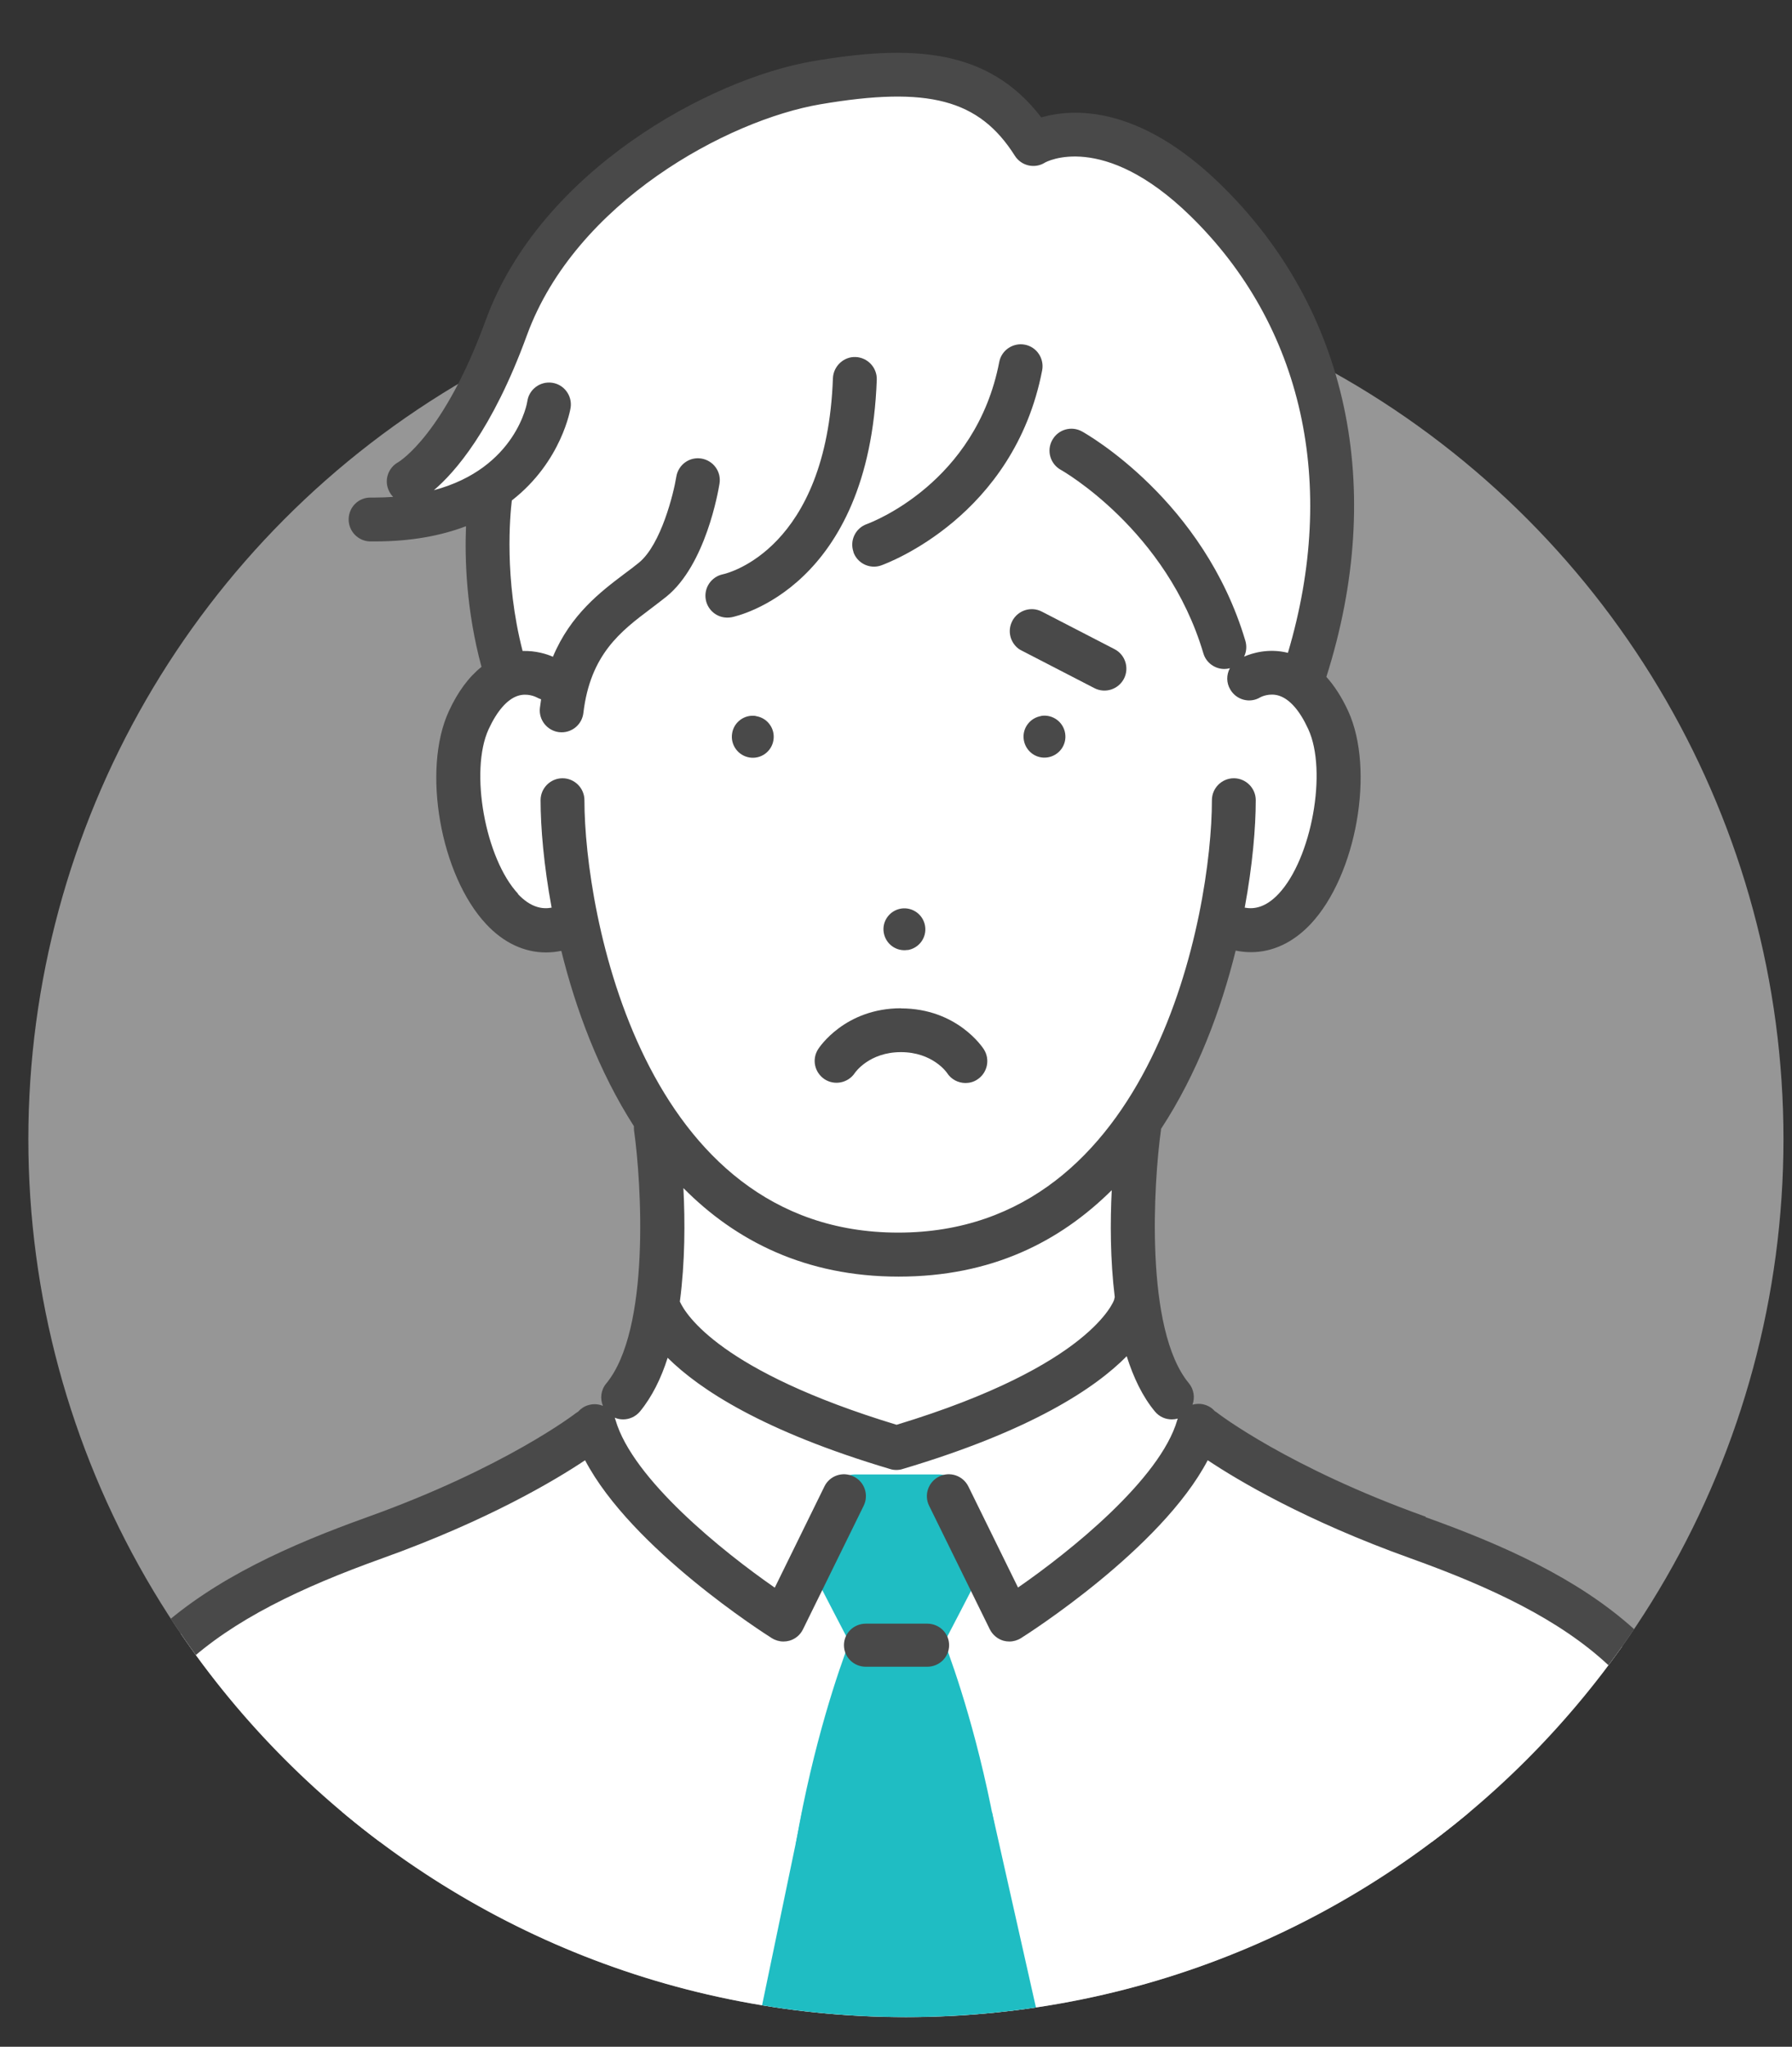
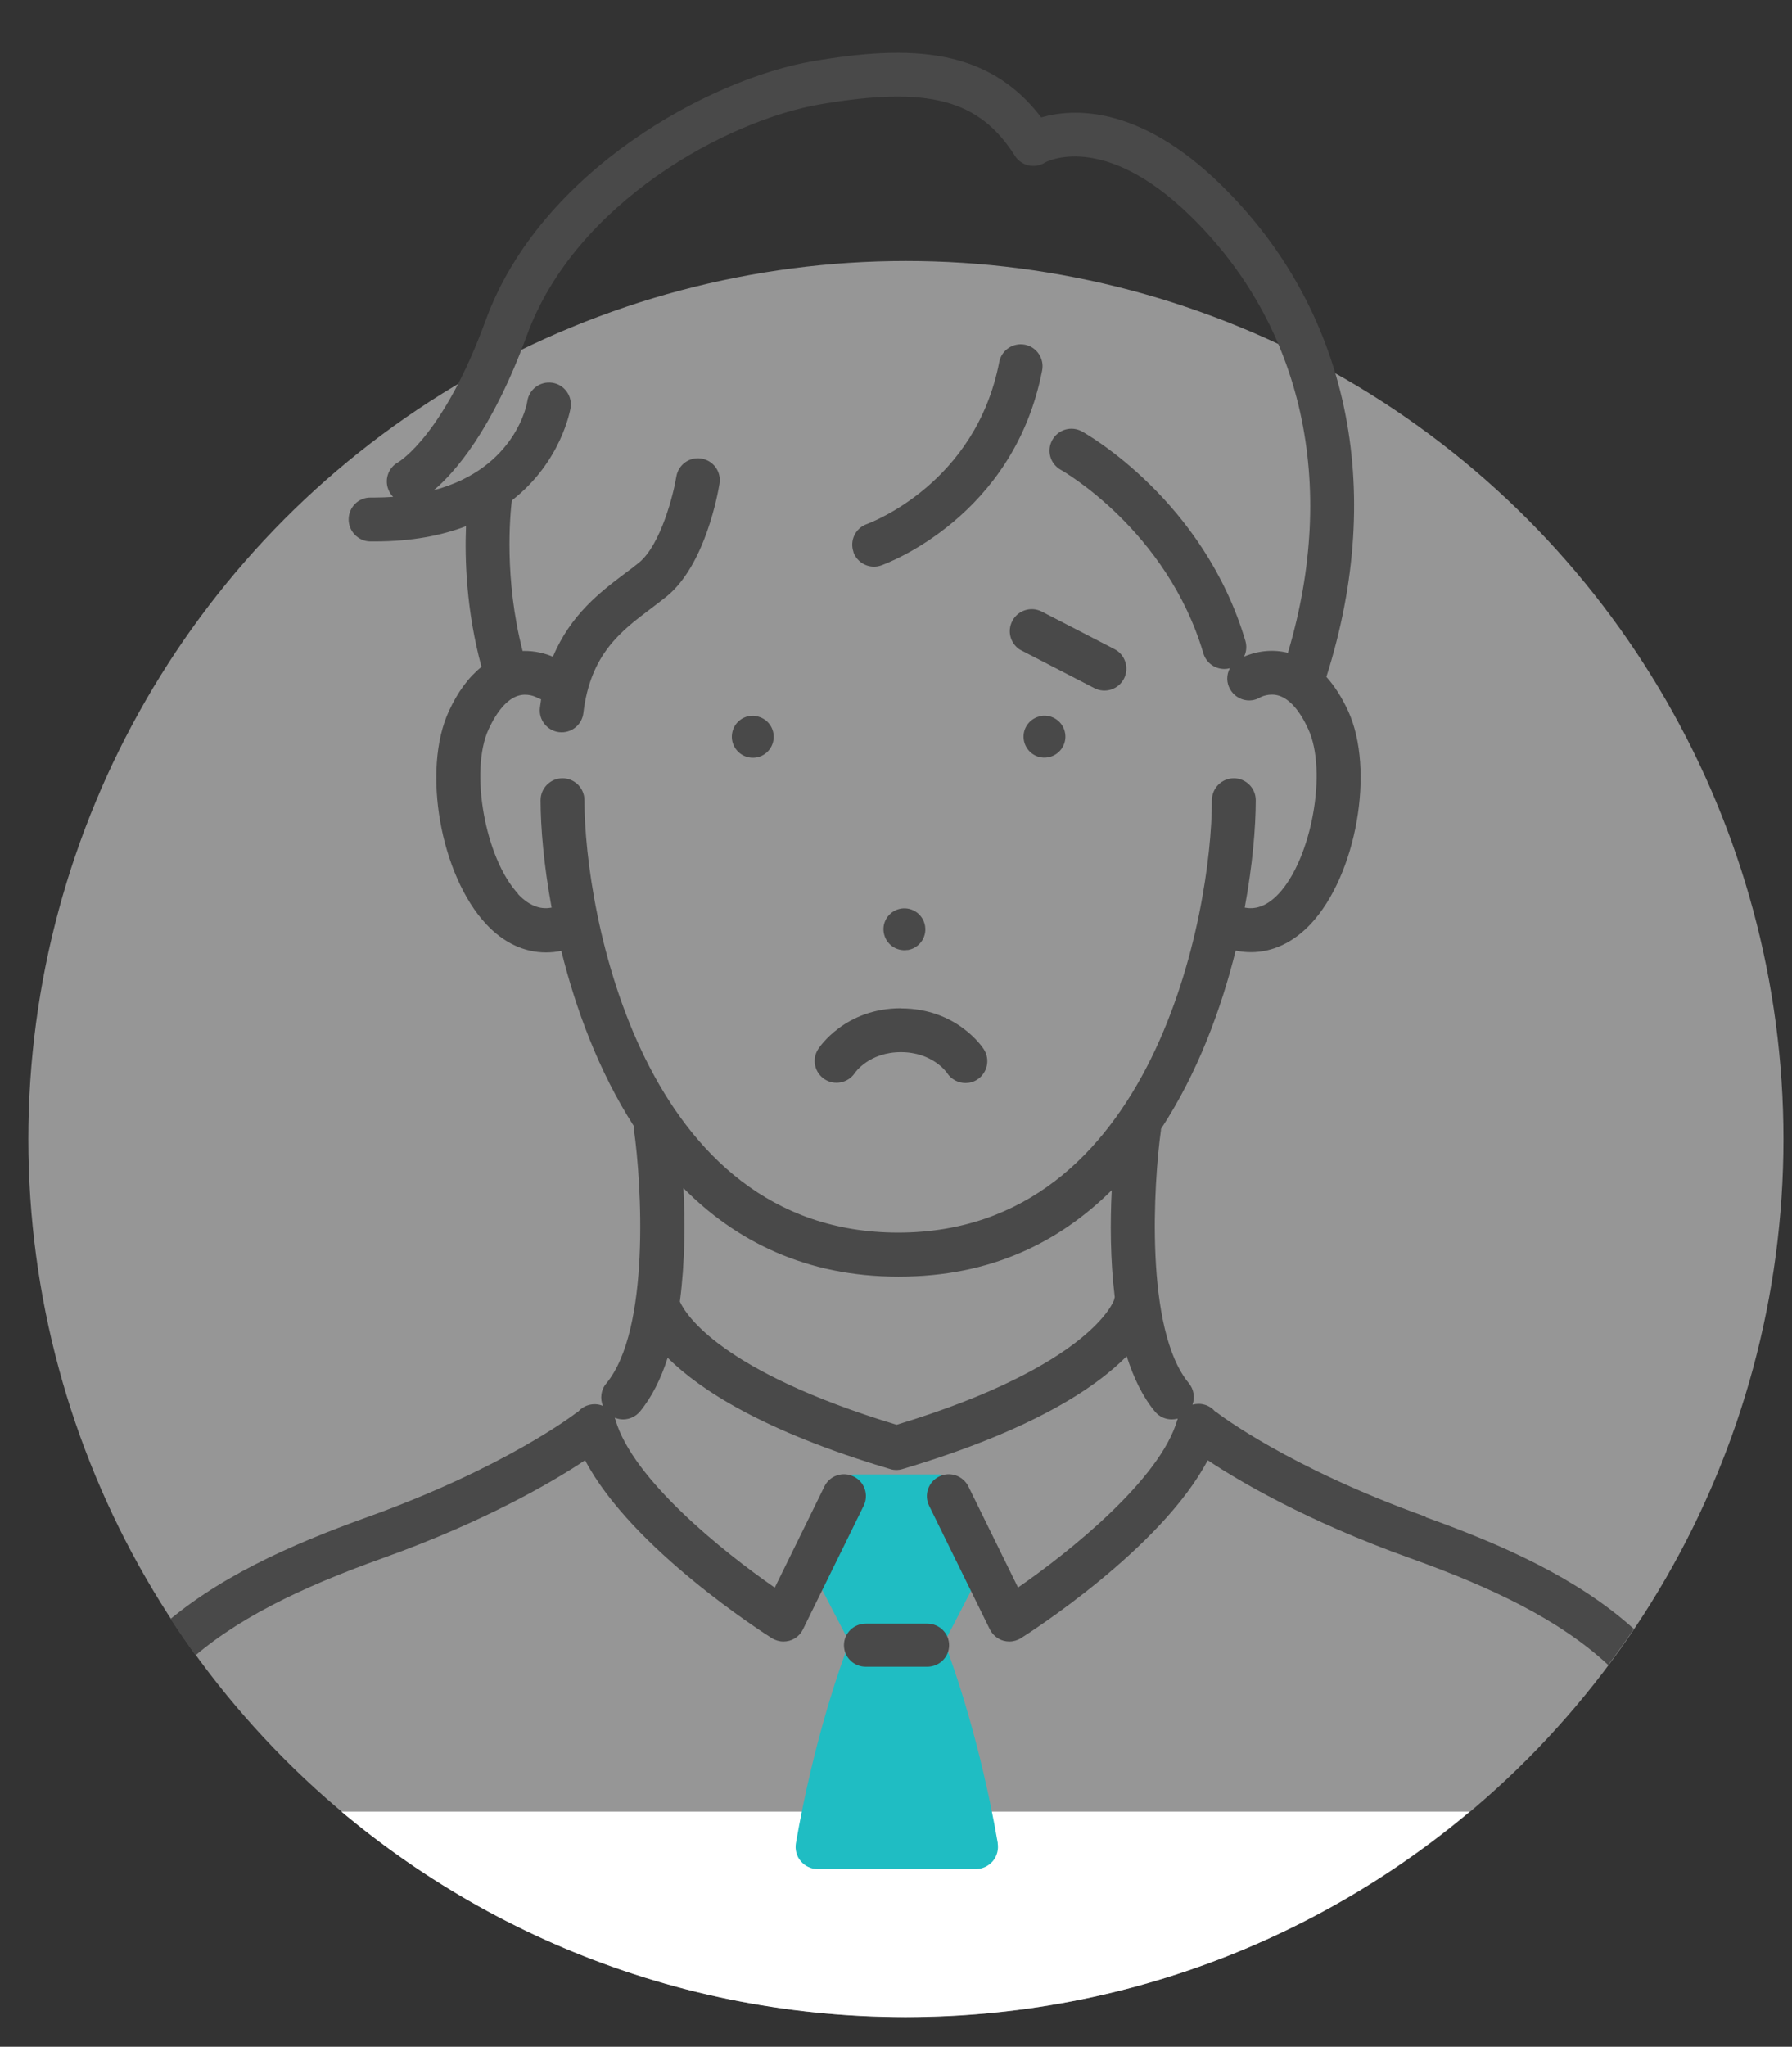
<svg xmlns="http://www.w3.org/2000/svg" id="_レイヤー_2" data-name="レイヤー 2" viewBox="0 0 136.51 155.82">
  <rect x="0" y="0" width="136.51" height="155.82" fill="#333333" stroke="none" />
  <defs>
    <style>
      .cls-1 {
        fill: none;
      }

      .cls-1, .cls-2, .cls-3, .cls-4, .cls-5 {
        stroke-width: 0px;
      }

      .cls-6 {
        clip-path: url(#clippath);
      }

      .cls-2 {
        fill: #fff;
      }

      .cls-3 {
        fill: #969696;
      }

      .cls-4 {
        fill: #1fbdc3;
      }

      .cls-5 {
        fill: #494949;
      }
    </style>
    <clipPath id="clippath">
-       <path class="cls-1" d="M135.83,85.36h.02V0H2.16v85.36h.03c0,.45-.03.9-.03,1.35,0,36.92,29.93,66.85,66.85,66.85s66.85-29.93,66.85-66.85c0-.45-.03-.9-.03-1.35Z" />
+       <path class="cls-1" d="M135.83,85.36h.02V0H2.16v85.36c0,.45-.03.9-.03,1.35,0,36.92,29.93,66.85,66.85,66.85s66.85-29.93,66.85-66.85c0-.45-.03-.9-.03-1.35Z" />
    </clipPath>
  </defs>
  <g id="_デザイン" data-name="デザイン">
    <g>
      <circle class="cls-3" cx="69.01" cy="86.72" r="66.85" />
      <g class="cls-6">
        <rect class="cls-2" y="137.92" width="136.51" height="17.9" />
        <g>
-           <path class="cls-2" d="M130.64,140.21H6.61s-.4-12.45,9.83-17.48c10.23-5.03,27.07-11.55,31.03-16.39,3.97-4.83,2.6-20.87,2.6-20.87,0,0-4.78-5.71-5.98-14.72,0,0-6.86,1.9-8.75-7.8-1.89-9.69,3.24-11.64,3.24-11.64,0,0-1.88-5.23-1.2-13.7,0,0-2.75,1.85-7.2,1.86l1.11-2.91s4.37-4.5,8.01-13.35c3.65-8.85,28.28-26.41,39.41-12.24,0,0,6.11-3.16,14.96,5.62,8.85,8.78,9.29,26.56,5.07,35.45,0,0,4.36,2.19,3.23,8.99-1.12,6.8-4.33,10.66-9.17,9.73,0,0-1.63,8.69-6.01,15.05,0,0-1.93,17.67,4.51,22.74,6.44,5.07,22.84,10.17,30.31,15.22,7.47,5.04,9.03,16.45,9.03,16.45Z" />
          <path class="cls-4" d="M76.01,140.33c-1.33-7.69-3.32-13.35-4.07-15.31,1.41-2.69,3.5-6.76,3.52-6.8.28-.55.24-1.21-.12-1.72l-2.46-3.53c-.31-.45-.82-.72-1.37-.72h-6.38c-.55,0-1.06.28-1.37.72l-2.46,3.53c-.35.51-.4,1.17-.12,1.72.02.04,2.11,4.11,3.52,6.8-.75,1.96-2.74,7.62-4.07,15.31-.08.48.05.99.37,1.36.32.38.78.6,1.28.6h12.07c.49,0,.96-.23,1.28-.6.32-.38.45-.88.37-1.37Z" />
          <g>
            <path class="cls-1" d="M42.88,59.26c.92,0,1.67.75,1.67,1.67,0,8.54,4.39,32.92,23.9,32.92s23.9-24.38,23.9-32.92c0-.92.75-1.67,1.67-1.67s1.67.75,1.67,1.67c0,2.05-.24,4.93-.84,8.18.69.13,1.58.01,2.58-1.05,2.52-2.68,3.72-9.36,2.26-12.54-.64-1.39-1.41-2.27-2.21-2.54-.77-.25-1.43.1-1.45.12-.79.48-1.8.21-2.27-.58-.31-.52-.3-1.14-.04-1.64-.14.04-.28.06-.42.06-.72,0-1.38-.47-1.6-1.19-2.78-9.39-10.78-13.93-10.86-13.97-.8-.45-1.09-1.46-.65-2.27.45-.8,1.46-1.09,2.27-.65.38.21,9.27,5.26,12.44,15.94.12.42.08.84-.1,1.2.64-.28,1.88-.65,3.34-.29,3.81-12.84,1.14-24.91-7.44-33.27-6.67-6.5-11.03-4.08-11.07-4.05-.78.48-1.8.25-2.29-.52-2.72-4.3-6.59-5.32-14.82-3.92-7.05,1.2-18.65,7.45-22.35,17.58-2.64,7.24-5.52,10.47-7.09,11.8,6.3-1.68,7.11-6.71,7.12-6.77.13-.91.97-1.54,1.89-1.41.91.13,1.54.98,1.41,1.89,0,.06-.66,4.1-4.48,7.07-.13,1.09-.6,5.95.82,11.46,1-.04,1.83.23,2.31.44,1.34-3.22,3.64-4.95,5.44-6.31.39-.29.76-.57,1.12-.86,1.69-1.38,2.64-5.28,2.84-6.54.15-.91,1-1.53,1.91-1.38.91.15,1.53,1,1.38,1.91-.1.62-1.06,6.17-4.03,8.59-.39.31-.8.62-1.22.94-2.26,1.7-4.59,3.46-5.12,7.93-.1.85-.82,1.47-1.65,1.47-.07,0-.13,0-.2-.01-.91-.11-1.57-.94-1.46-1.85.03-.22.06-.44.09-.65-.12-.04-.23-.09-.34-.15-.06-.03-.71-.36-1.45-.11-.81.27-1.57,1.14-2.21,2.54-1.47,3.18-.26,9.87,2.26,12.54,1,1.06,1.89,1.18,2.58,1.05-.6-3.25-.84-6.13-.84-8.18,0-.92.75-1.67,1.67-1.67ZM58.92,56.33c-.14.87-.95,1.47-1.82,1.33-.87-.14-1.47-.95-1.33-1.83.14-.87.95-1.46,1.82-1.33.87.14,1.47.95,1.33,1.82ZM74.46,82.18c-.28.18-.59.26-.89.26-.55,0-1.09-.27-1.41-.77-.03-.04-1.11-1.58-3.51-1.58s-3.48,1.53-3.52,1.6c-.51.75-1.54.96-2.3.46-.76-.5-.98-1.51-.49-2.28.08-.13,2.04-3.12,6.32-3.12s6.24,2.99,6.32,3.12c.5.78.27,1.81-.51,2.3ZM68.65,69.18c.87-.14,1.69.46,1.82,1.33.14.87-.46,1.69-1.33,1.83-.87.14-1.69-.46-1.82-1.33-.14-.87.46-1.69,1.33-1.82ZM79.81,57.66c-.87.14-1.69-.46-1.82-1.33-.14-.87.46-1.69,1.33-1.82.87-.14,1.69.46,1.82,1.33.14.87-.46,1.69-1.33,1.83ZM82.19,46.9c.87-.3,1.82.17,2.11,1.04.3.87-.17,1.82-1.04,2.11l-5.91,2c-.18.06-.36.09-.53.09-.7,0-1.34-.44-1.58-1.13-.29-.87.17-1.82,1.04-2.11l5.91-2ZM76.11,27.56c.17-.9,1.05-1.49,1.95-1.32.9.17,1.5,1.05,1.32,1.95-2.15,11.14-11.83,14.7-12.25,14.85-.18.07-.37.1-.56.1-.69,0-1.33-.43-1.57-1.11-.31-.87.14-1.82,1.01-2.13.35-.13,8.31-3.12,10.09-12.34ZM55.08,43.72c.35-.08,7.91-1.9,8.38-14.93.03-.92.83-1.64,1.73-1.61.92.03,1.64.81,1.61,1.73-.57,15.81-10.62,18-11.05,18.08-.11.02-.22.03-.33.03-.78,0-1.47-.55-1.63-1.34-.18-.9.4-1.77,1.3-1.96Z" />
-             <path class="cls-1" d="M84.69,90.6c-3.96,3.93-9.25,6.58-16.24,6.58s-12.41-2.72-16.39-6.74c.13,2.5.14,5.63-.27,8.64.44.98,3.08,5.31,16.51,9.38,14.94-4.53,16.57-9.46,16.57-9.51.01-.08.03-.15.05-.22-.35-2.84-.35-5.76-.23-8.14Z" />
            <path class="cls-5" d="M79.32,54.51c-.87.14-1.47.95-1.33,1.82.14.87.95,1.47,1.82,1.33.87-.14,1.47-.95,1.33-1.83-.14-.87-.95-1.46-1.82-1.33Z" />
            <path class="cls-5" d="M69.14,72.33c.87-.14,1.47-.95,1.33-1.83-.14-.87-.95-1.46-1.82-1.33-.87.14-1.47.95-1.33,1.82.14.87.95,1.47,1.82,1.33Z" />
            <path class="cls-5" d="M57.59,54.51c-.87-.14-1.69.46-1.82,1.33-.14.87.46,1.69,1.33,1.83.87.14,1.69-.46,1.82-1.33.14-.87-.46-1.69-1.33-1.82Z" />
-             <path class="cls-5" d="M55.41,47.02c.11,0,.22-.01.33-.03.43-.09,10.48-2.27,11.05-18.08.03-.92-.69-1.69-1.61-1.73-.9-.04-1.69.69-1.73,1.61-.47,13.03-8.03,14.86-8.38,14.93-.9.19-1.48,1.06-1.3,1.96.16.79.85,1.34,1.63,1.34Z" />
            <path class="cls-5" d="M65.01,42.03c.24.68.88,1.11,1.57,1.11.18,0,.37-.03.56-.1.41-.15,10.1-3.7,12.25-14.85.17-.9-.42-1.78-1.32-1.95-.9-.17-1.78.42-1.95,1.32-1.78,9.22-9.74,12.21-10.09,12.34-.87.31-1.32,1.26-1.01,2.13Z" />
            <path class="cls-5" d="M108.61,115.47c-10.48-3.75-15.82-7.86-15.88-7.91-.06-.05-.12-.09-.18-.12-.2-.23-.47-.41-.79-.5-.31-.09-.63-.08-.92,0,.2-.54.11-1.17-.28-1.64-3.38-4.08-2.68-15.29-2.12-19.27,0-.03,0-.05,0-.08,2.77-4.22,4.58-9.09,5.69-13.58.39.08.78.12,1.17.12,1.64,0,3.21-.73,4.54-2.14,3.5-3.72,4.91-11.75,2.86-16.22-.48-1.04-1.04-1.91-1.66-2.6,4.57-14.39,1.65-28.02-8.05-37.48-6.26-6.11-11.29-5.8-13.67-5.11-4.04-5.29-9.91-5.56-17.4-4.28-7.84,1.34-20.76,8.34-24.92,19.72-3.16,8.66-6.53,10.72-6.65,10.8-.8.43-1.12,1.42-.7,2.23.08.16.18.3.3.42-.45.03-.92.05-1.41.05-.1,0-.2,0-.29,0-.93-.02-1.68.72-1.69,1.65-.01.92.73,1.68,1.65,1.69.12,0,.23,0,.34,0,2.81,0,5.09-.45,6.95-1.16-.1,2.48.01,6.4,1.18,10.71-.97.77-1.81,1.9-2.49,3.38-2.06,4.47-.64,12.5,2.86,16.22,1.33,1.42,2.9,2.14,4.54,2.14.39,0,.78-.04,1.17-.12,1.09,4.41,2.85,9.18,5.53,13.35,0,.1,0,.21.01.32.56,3.97,1.27,15.17-2.12,19.27-.41.49-.48,1.15-.25,1.7-.34-.14-.72-.17-1.1-.06-.32.09-.58.27-.79.5-.06.04-.12.08-.18.12-.05.04-5.39,4.15-15.88,7.91-11.8,4.23-22.79,10.18-23.36,25.01-.04.92.68,1.69,1.6,1.73.02,0,.04,0,.07,0,.89,0,1.63-.7,1.66-1.6.47-12.14,8.8-17.57,21.16-22,8.07-2.89,13.2-5.96,15.46-7.47,3.54,6.75,13.74,13.24,14.22,13.54.27.17.58.26.89.26.15,0,.3-.02.45-.06.46-.13.83-.44,1.04-.87l4.62-9.4c.41-.83.07-1.83-.76-2.23-.83-.41-1.83-.07-2.23.76l-3.78,7.7c-3.94-2.73-10.82-8.25-12.13-12.76-.02-.06-.04-.12-.06-.18.21.09.42.13.64.13.48,0,.95-.21,1.28-.6.92-1.12,1.61-2.52,2.11-4.09,2.44,2.42,7.29,5.6,16.95,8.47.15.05.31.07.47.07s.32-.02.47-.07c9.83-2.92,14.68-6.16,17.08-8.59.51,1.61,1.2,3.07,2.15,4.21.33.4.8.6,1.28.6.15,0,.31-.02.46-.06-.01.04-.03.07-.04.11-1.3,4.5-8.18,10.02-12.13,12.75l-3.78-7.69c-.41-.83-1.41-1.17-2.23-.76-.83.41-1.17,1.41-.76,2.23l4.62,9.4c.21.42.59.74,1.04.87.15.04.3.06.45.06.31,0,.62-.09.89-.26.48-.3,10.68-6.79,14.22-13.54,2.27,1.51,7.39,4.58,15.46,7.47,12.36,4.43,20.69,9.86,21.16,22,.03.9.77,1.6,1.66,1.6.02,0,.04,0,.07,0,.92-.04,1.64-.81,1.6-1.73-.57-14.83-11.57-20.79-23.36-25.01ZM39.48,68.06c-2.52-2.68-3.72-9.36-2.26-12.54.64-1.39,1.41-2.27,2.21-2.54.74-.25,1.39.08,1.45.11.11.06.23.11.34.15-.03.21-.06.43-.09.65-.11.91.55,1.74,1.46,1.85.07,0,.13.01.2.01.83,0,1.55-.62,1.65-1.47.53-4.47,2.86-6.23,5.12-7.93.42-.32.83-.63,1.22-.94,2.97-2.42,3.93-7.97,4.03-8.59.15-.91-.47-1.76-1.38-1.91-.91-.15-1.76.47-1.91,1.38-.2,1.26-1.16,5.16-2.84,6.54-.35.29-.73.57-1.12.86-1.8,1.36-4.09,3.09-5.44,6.31-.48-.21-1.31-.47-2.31-.44-1.42-5.52-.95-10.38-.82-11.46,3.82-2.97,4.47-7,4.48-7.07.13-.91-.5-1.76-1.41-1.89-.91-.13-1.76.5-1.89,1.41,0,.06-.82,5.09-7.12,6.77,1.57-1.33,4.45-4.56,7.09-11.8,3.7-10.13,15.3-16.38,22.35-17.58,8.22-1.4,12.1-.38,14.82,3.92.49.77,1.51,1.01,2.29.52.04-.03,4.4-2.45,11.07,4.05,8.58,8.36,11.26,20.43,7.44,33.27-1.46-.36-2.7.01-3.34.29.18-.36.22-.79.1-1.2-3.17-10.68-12.06-15.73-12.44-15.94-.81-.45-1.82-.16-2.27.65-.45.8-.16,1.82.65,2.27.08.04,8.08,4.58,10.86,13.97.21.72.88,1.19,1.6,1.19.14,0,.28-.02.42-.06-.27.5-.28,1.12.04,1.64.47.79,1.49,1.05,2.27.58.03-.02.69-.37,1.45-.12.81.27,1.57,1.14,2.21,2.54,1.47,3.18.26,9.86-2.26,12.54-1,1.06-1.89,1.18-2.58,1.05.6-3.25.84-6.13.84-8.18,0-.92-.75-1.67-1.67-1.67s-1.67.75-1.67,1.67c0,8.54-4.39,32.92-23.9,32.92s-23.9-24.38-23.9-32.92c0-.92-.75-1.67-1.67-1.67s-1.67.75-1.67,1.67c0,2.05.24,4.93.84,8.18-.69.13-1.58.01-2.58-1.05ZM84.87,98.96s-1.64,4.98-16.57,9.51c-13.42-4.07-16.07-8.4-16.51-9.38.4-3.02.4-6.14.27-8.64,3.98,4.02,9.31,6.74,16.39,6.74s12.27-2.65,16.24-6.58c-.12,2.38-.12,5.29.23,8.14-.02.07-.04.15-.05.22Z" />
            <path class="cls-5" d="M70.63,123.61h-4.67c-.92,0-1.67.72-1.67,1.64s.75,1.64,1.67,1.64h4.67c.92,0,1.67-.72,1.67-1.64s-.75-1.64-1.67-1.64Z" />
            <path class="cls-5" d="M77.11,47.29c-.34.65-.2,1.42.28,1.92.12.13.27.24.44.32l5.54,2.86c.82.42,1.82.1,2.25-.72.42-.82.1-1.83-.72-2.25l-5.54-2.86c-.82-.42-1.82-.1-2.25.72Z" />
            <path class="cls-5" d="M68.64,76.76c-4.28,0-6.24,2.99-6.32,3.12-.49.77-.27,1.77.49,2.28.76.5,1.79.29,2.3-.46.04-.07,1.12-1.6,3.52-1.6s3.48,1.53,3.51,1.58c.32.5.86.77,1.41.77.31,0,.62-.08.89-.26.78-.5,1-1.53.51-2.3-.08-.13-2.04-3.12-6.32-3.12Z" />
          </g>
        </g>
-         <polygon class="cls-4" points="60.92 138.88 57.81 153.83 79.14 153.83 75.57 137.96 61.09 137.96 60.92 138.88" />
      </g>
    </g>
  </g>
</svg>